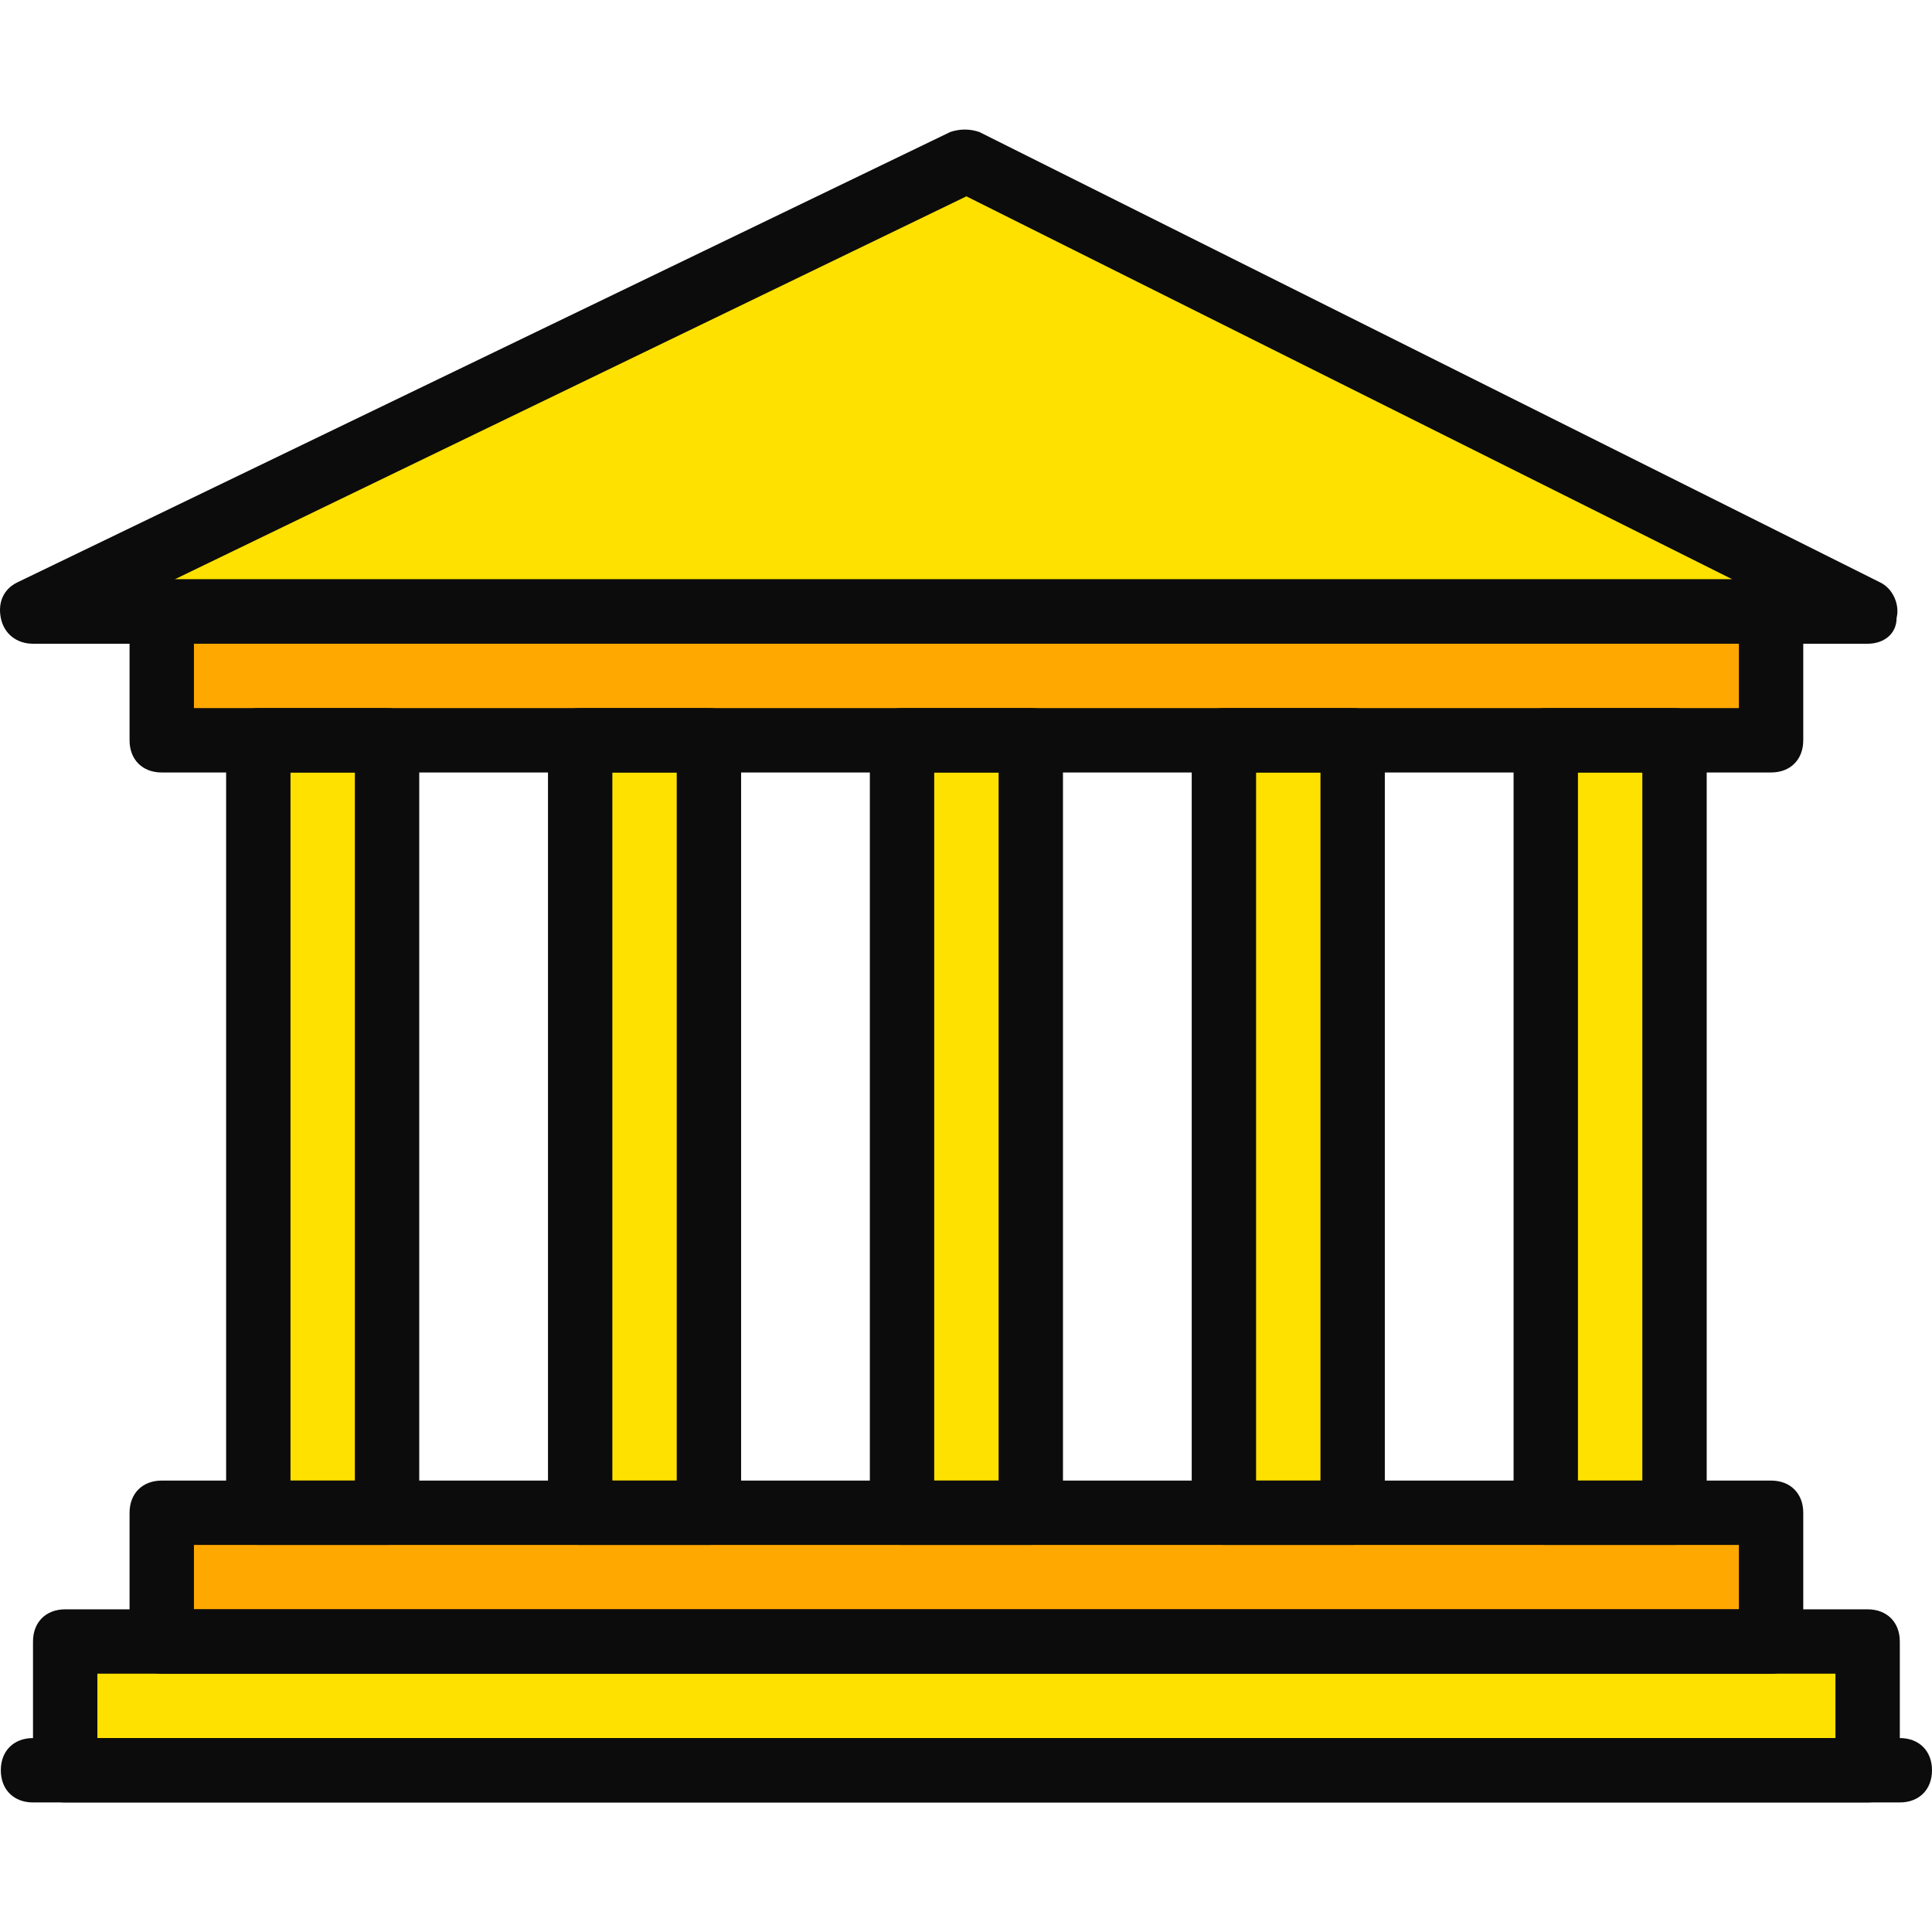
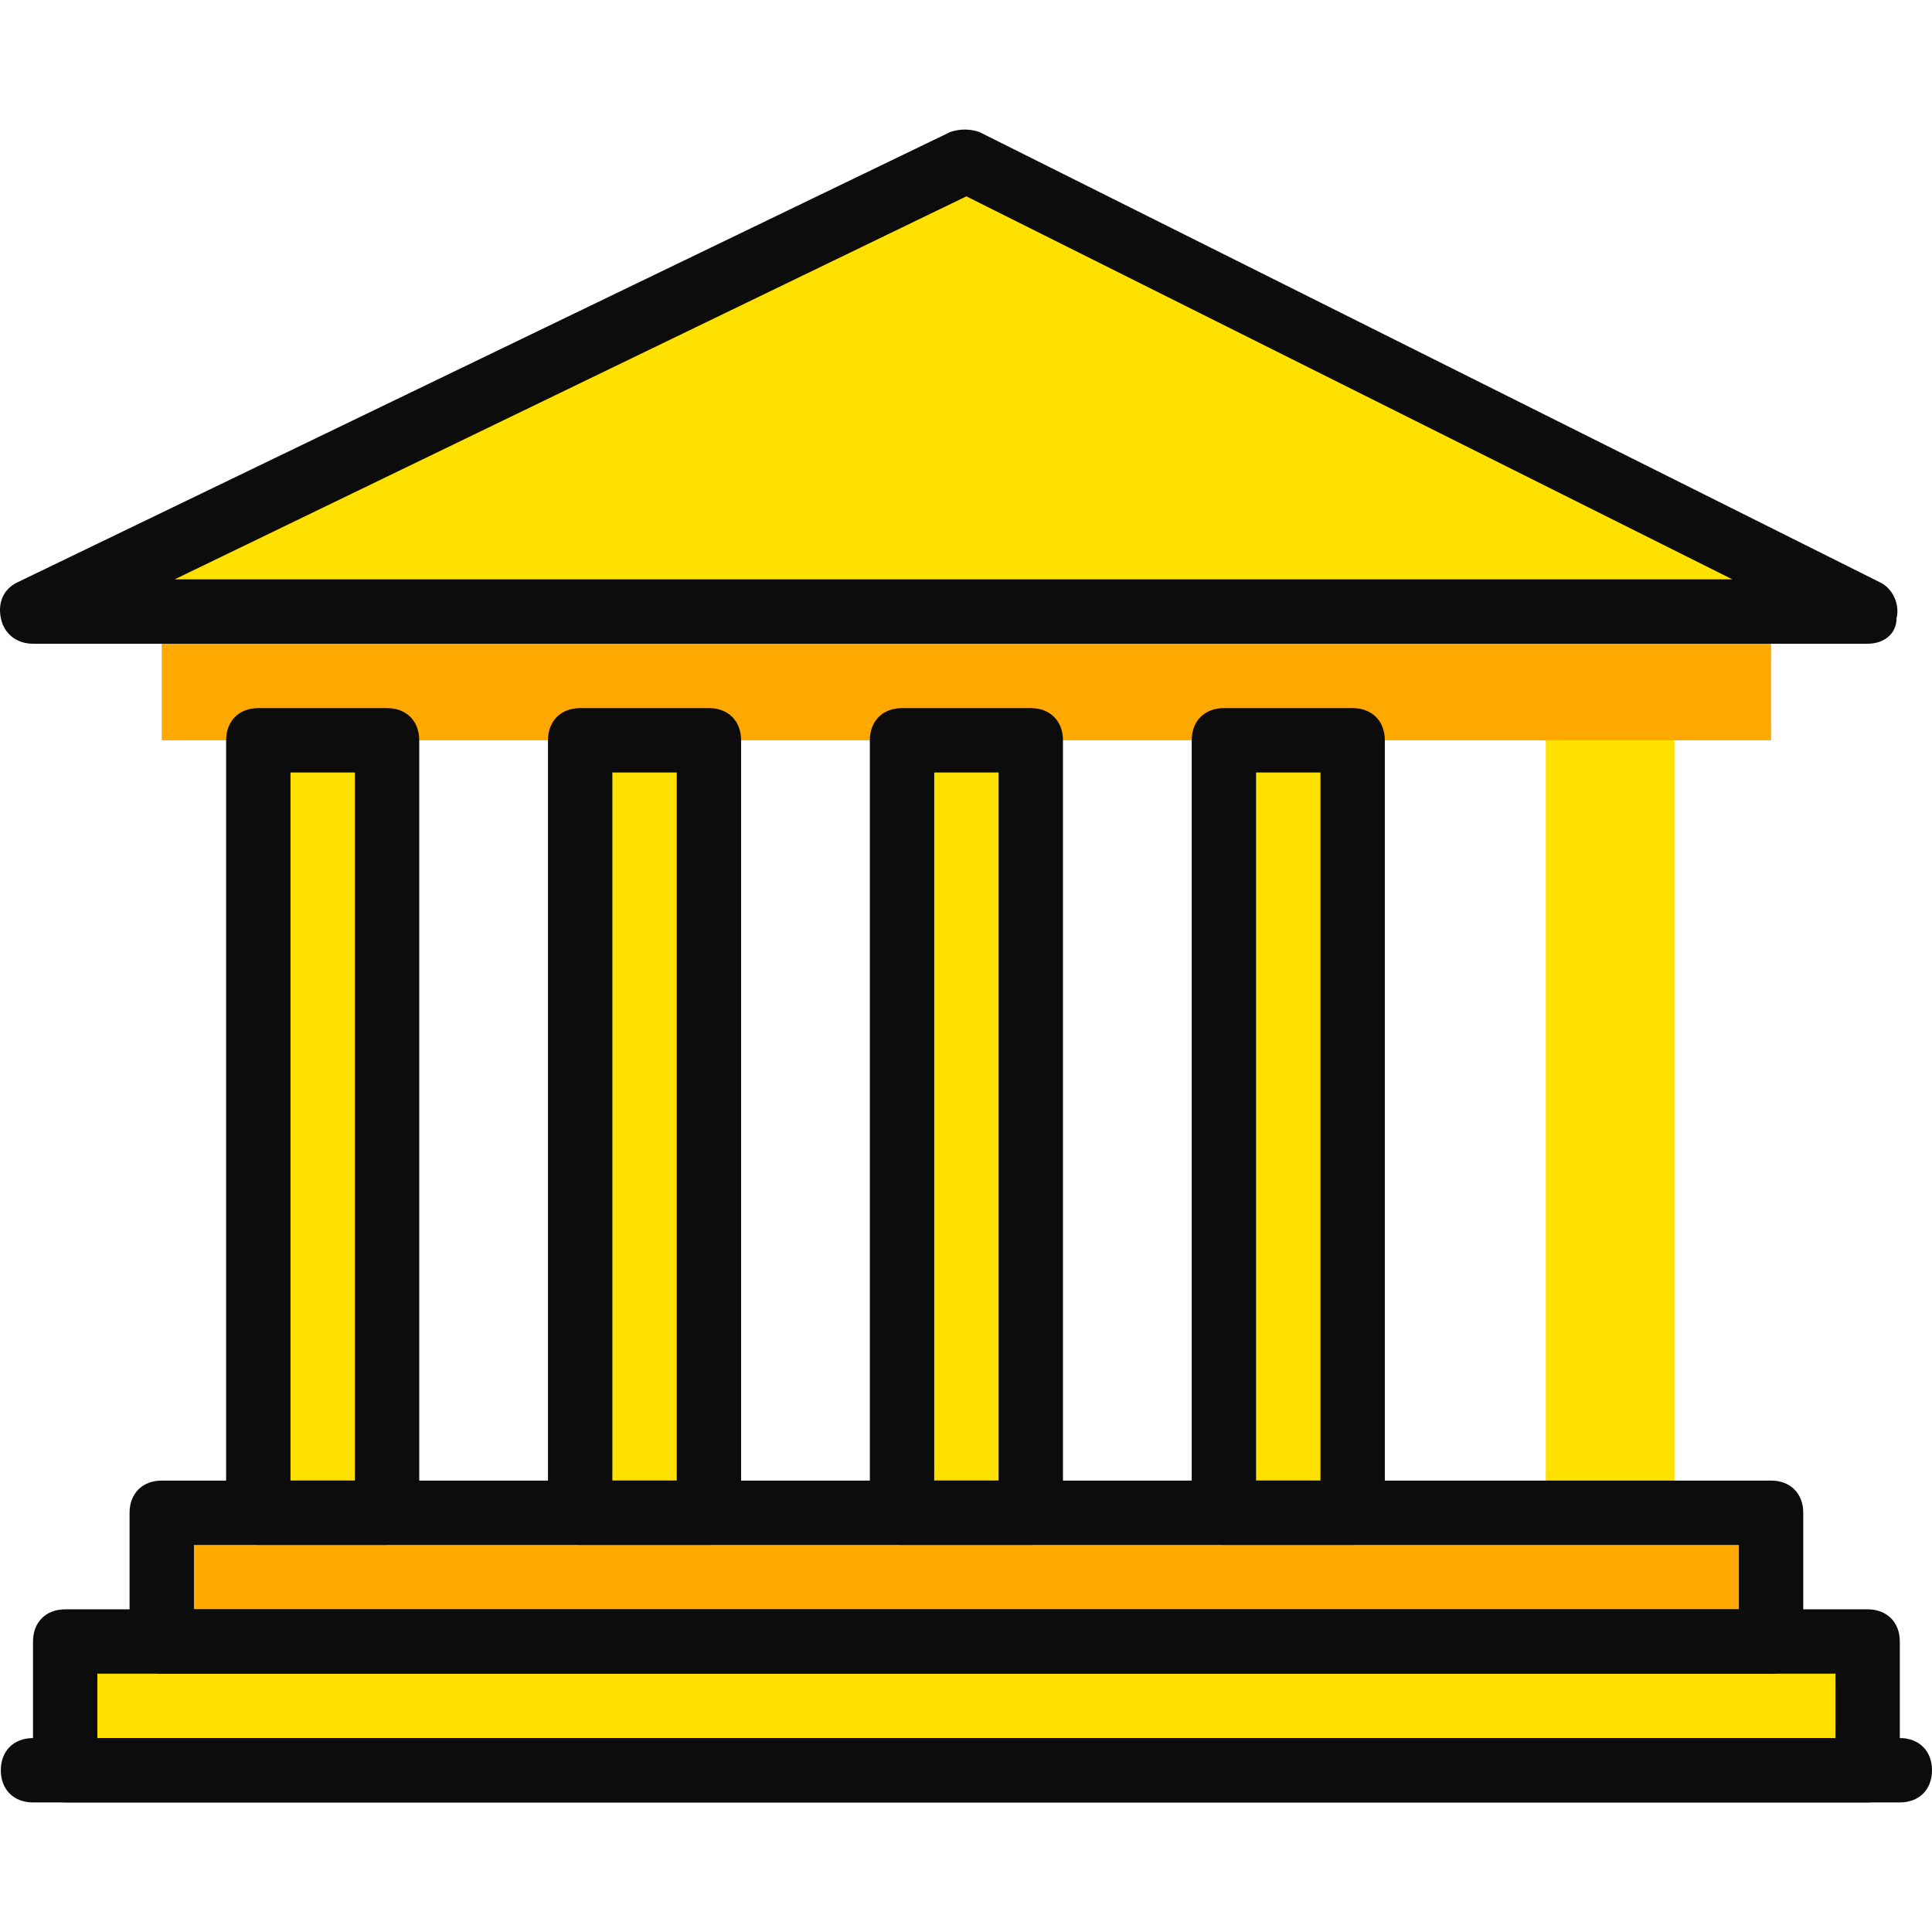
<svg xmlns="http://www.w3.org/2000/svg" height="800px" width="800px" version="1.1" id="Layer_1" viewBox="0 0 512.217 512.217" xml:space="preserve">
  <g transform="translate(1 1)">
    <g>
      <polygon style="fill:#FFE100;" points="16.284,468.335 494.151,468.335 494.151,434.202 16.284,434.202   " />
      <polygon style="fill:#FFE100;" points="255.217,41.669 7.751,161.135 494.151,161.135   " />
    </g>
    <g>
      <polygon style="fill:#FFA800;" points="41.884,434.202 468.551,434.202 468.551,400.069 41.884,400.069   " />
      <polygon style="fill:#FFA800;" points="41.884,195.269 468.551,195.269 468.551,161.135 41.884,161.135   " />
    </g>
    <g>
      <polygon style="fill:#FFE100;" points="238.151,400.069 272.284,400.069 272.284,195.269 238.151,195.269   " />
      <polygon style="fill:#FFE100;" points="323.484,400.069 357.617,400.069 357.617,195.269 323.484,195.269   " />
      <polygon style="fill:#FFE100;" points="408.817,400.069 442.951,400.069 442.951,195.269 408.817,195.269   " />
      <polygon style="fill:#FFE100;" points="152.817,400.069 186.951,400.069 186.951,195.269 152.817,195.269   " />
      <polygon style="fill:#FFE100;" points="67.484,400.069 101.617,400.069 101.617,195.269 67.484,195.269   " />
    </g>
    <g>
      <path style="fill:#0C0C0C;" d="M502.684,476.869H7.751c-5.12,0-8.533-3.413-8.533-8.533s3.413-8.533,8.533-8.533h494.933    c5.12,0,8.533,3.413,8.533,8.533S507.804,476.869,502.684,476.869z" />
      <path style="fill:#0C0C0C;" d="M494.151,476.869H16.284c-5.12,0-8.533-3.413-8.533-8.533v-34.133c0-5.12,3.413-8.533,8.533-8.533    h477.867c5.12,0,8.533,3.413,8.533,8.533v34.133C502.684,473.455,499.271,476.869,494.151,476.869z M24.817,459.802h460.8v-17.067    h-460.8V459.802z" />
      <path style="fill:#0C0C0C;" d="M468.551,442.735H41.884c-5.12,0-8.533-3.413-8.533-8.533v-34.133c0-5.12,3.413-8.533,8.533-8.533    h426.667c5.12,0,8.533,3.413,8.533,8.533v34.133C477.084,439.322,473.671,442.735,468.551,442.735z M50.417,425.669h409.6v-17.067    h-409.6V425.669z" />
      <path style="fill:#0C0C0C;" d="M272.284,408.602h-34.133c-5.12,0-8.533-3.413-8.533-8.533v-204.8c0-5.12,3.413-8.533,8.533-8.533    h34.133c5.12,0,8.533,3.413,8.533,8.533v204.8C280.817,405.189,277.404,408.602,272.284,408.602z M246.684,391.535h17.067V203.802    h-17.067V391.535z" />
      <path style="fill:#0C0C0C;" d="M357.617,408.602h-34.133c-5.12,0-8.533-3.413-8.533-8.533v-204.8c0-5.12,3.413-8.533,8.533-8.533    h34.133c5.12,0,8.533,3.413,8.533,8.533v204.8C366.151,405.189,362.737,408.602,357.617,408.602z M332.017,391.535h17.067V203.802    h-17.067V391.535z" />
-       <path style="fill:#0C0C0C;" d="M442.951,408.602h-34.133c-5.12,0-8.533-3.413-8.533-8.533v-204.8c0-5.12,3.413-8.533,8.533-8.533    h34.133c5.12,0,8.533,3.413,8.533,8.533v204.8C451.484,405.189,448.071,408.602,442.951,408.602z M417.351,391.535h17.067V203.802    h-17.067V391.535z" />
      <path style="fill:#0C0C0C;" d="M186.951,408.602h-34.133c-5.12,0-8.533-3.413-8.533-8.533v-204.8c0-5.12,3.413-8.533,8.533-8.533    h34.133c5.12,0,8.533,3.413,8.533,8.533v204.8C195.484,405.189,192.071,408.602,186.951,408.602z M161.351,391.535h17.067V203.802    h-17.067V391.535z" />
-       <path style="fill:#0C0C0C;" d="M101.617,408.602H67.484c-5.12,0-8.533-3.413-8.533-8.533v-204.8c0-5.12,3.413-8.533,8.533-8.533    h34.133c5.12,0,8.533,3.413,8.533,8.533v204.8C110.151,405.189,106.737,408.602,101.617,408.602z M76.017,391.535h17.067V203.802    H76.017V391.535z" />
-       <path style="fill:#0C0C0C;" d="M468.551,203.802H41.884c-5.12,0-8.533-3.413-8.533-8.533v-34.133c0-5.12,3.413-8.533,8.533-8.533    h426.667c5.12,0,8.533,3.413,8.533,8.533v34.133C477.084,200.389,473.671,203.802,468.551,203.802z M50.417,186.735h409.6v-17.067    h-409.6V186.735z" />
+       <path style="fill:#0C0C0C;" d="M101.617,408.602H67.484c-5.12,0-8.533-3.413-8.533-8.533v-204.8c0-5.12,3.413-8.533,8.533-8.533    h34.133c5.12,0,8.533,3.413,8.533,8.533v204.8z M76.017,391.535h17.067V203.802    H76.017V391.535z" />
      <path style="fill:#0C0C0C;" d="M494.151,169.669H7.751c-4.267,0-7.68-2.56-8.533-6.827s0.853-7.68,4.267-9.387L250.951,33.989    c2.56-0.853,5.12-0.853,7.68,0l238.933,119.467c3.413,1.707,5.12,5.973,4.267,9.387    C501.831,167.109,498.417,169.669,494.151,169.669z M45.297,152.602h413.013L255.217,51.055L45.297,152.602z" />
    </g>
  </g>
</svg>